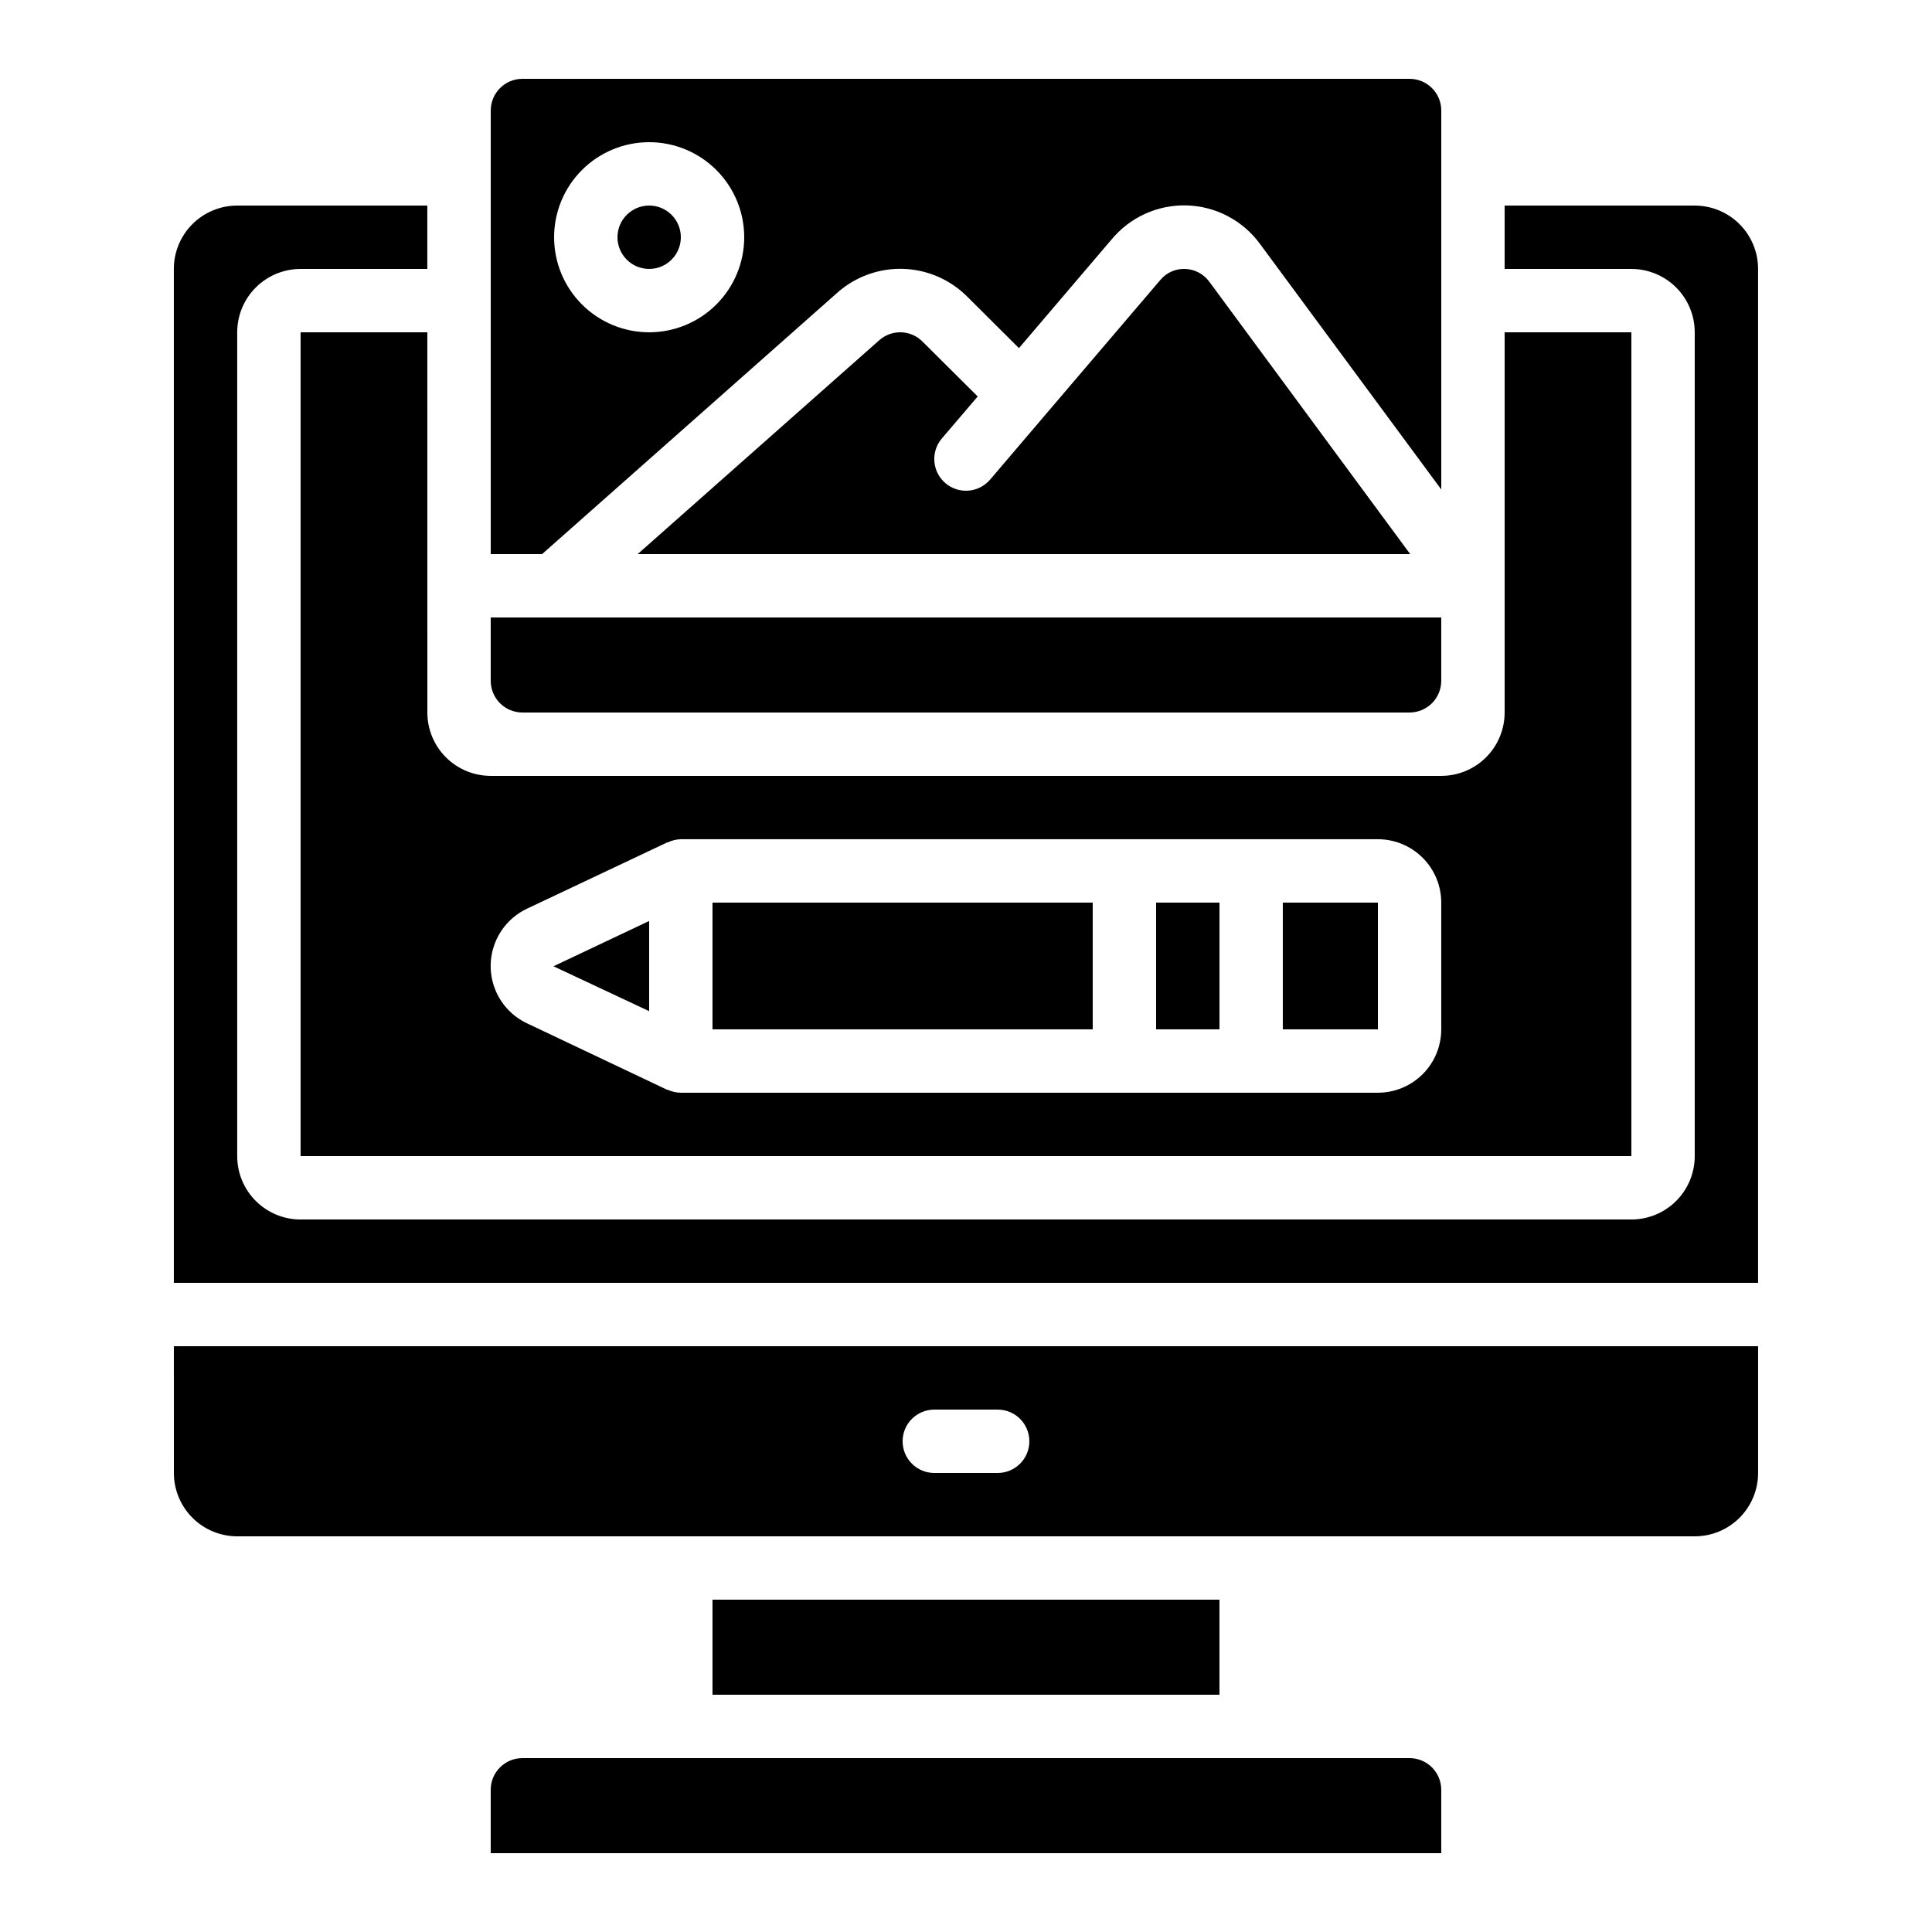
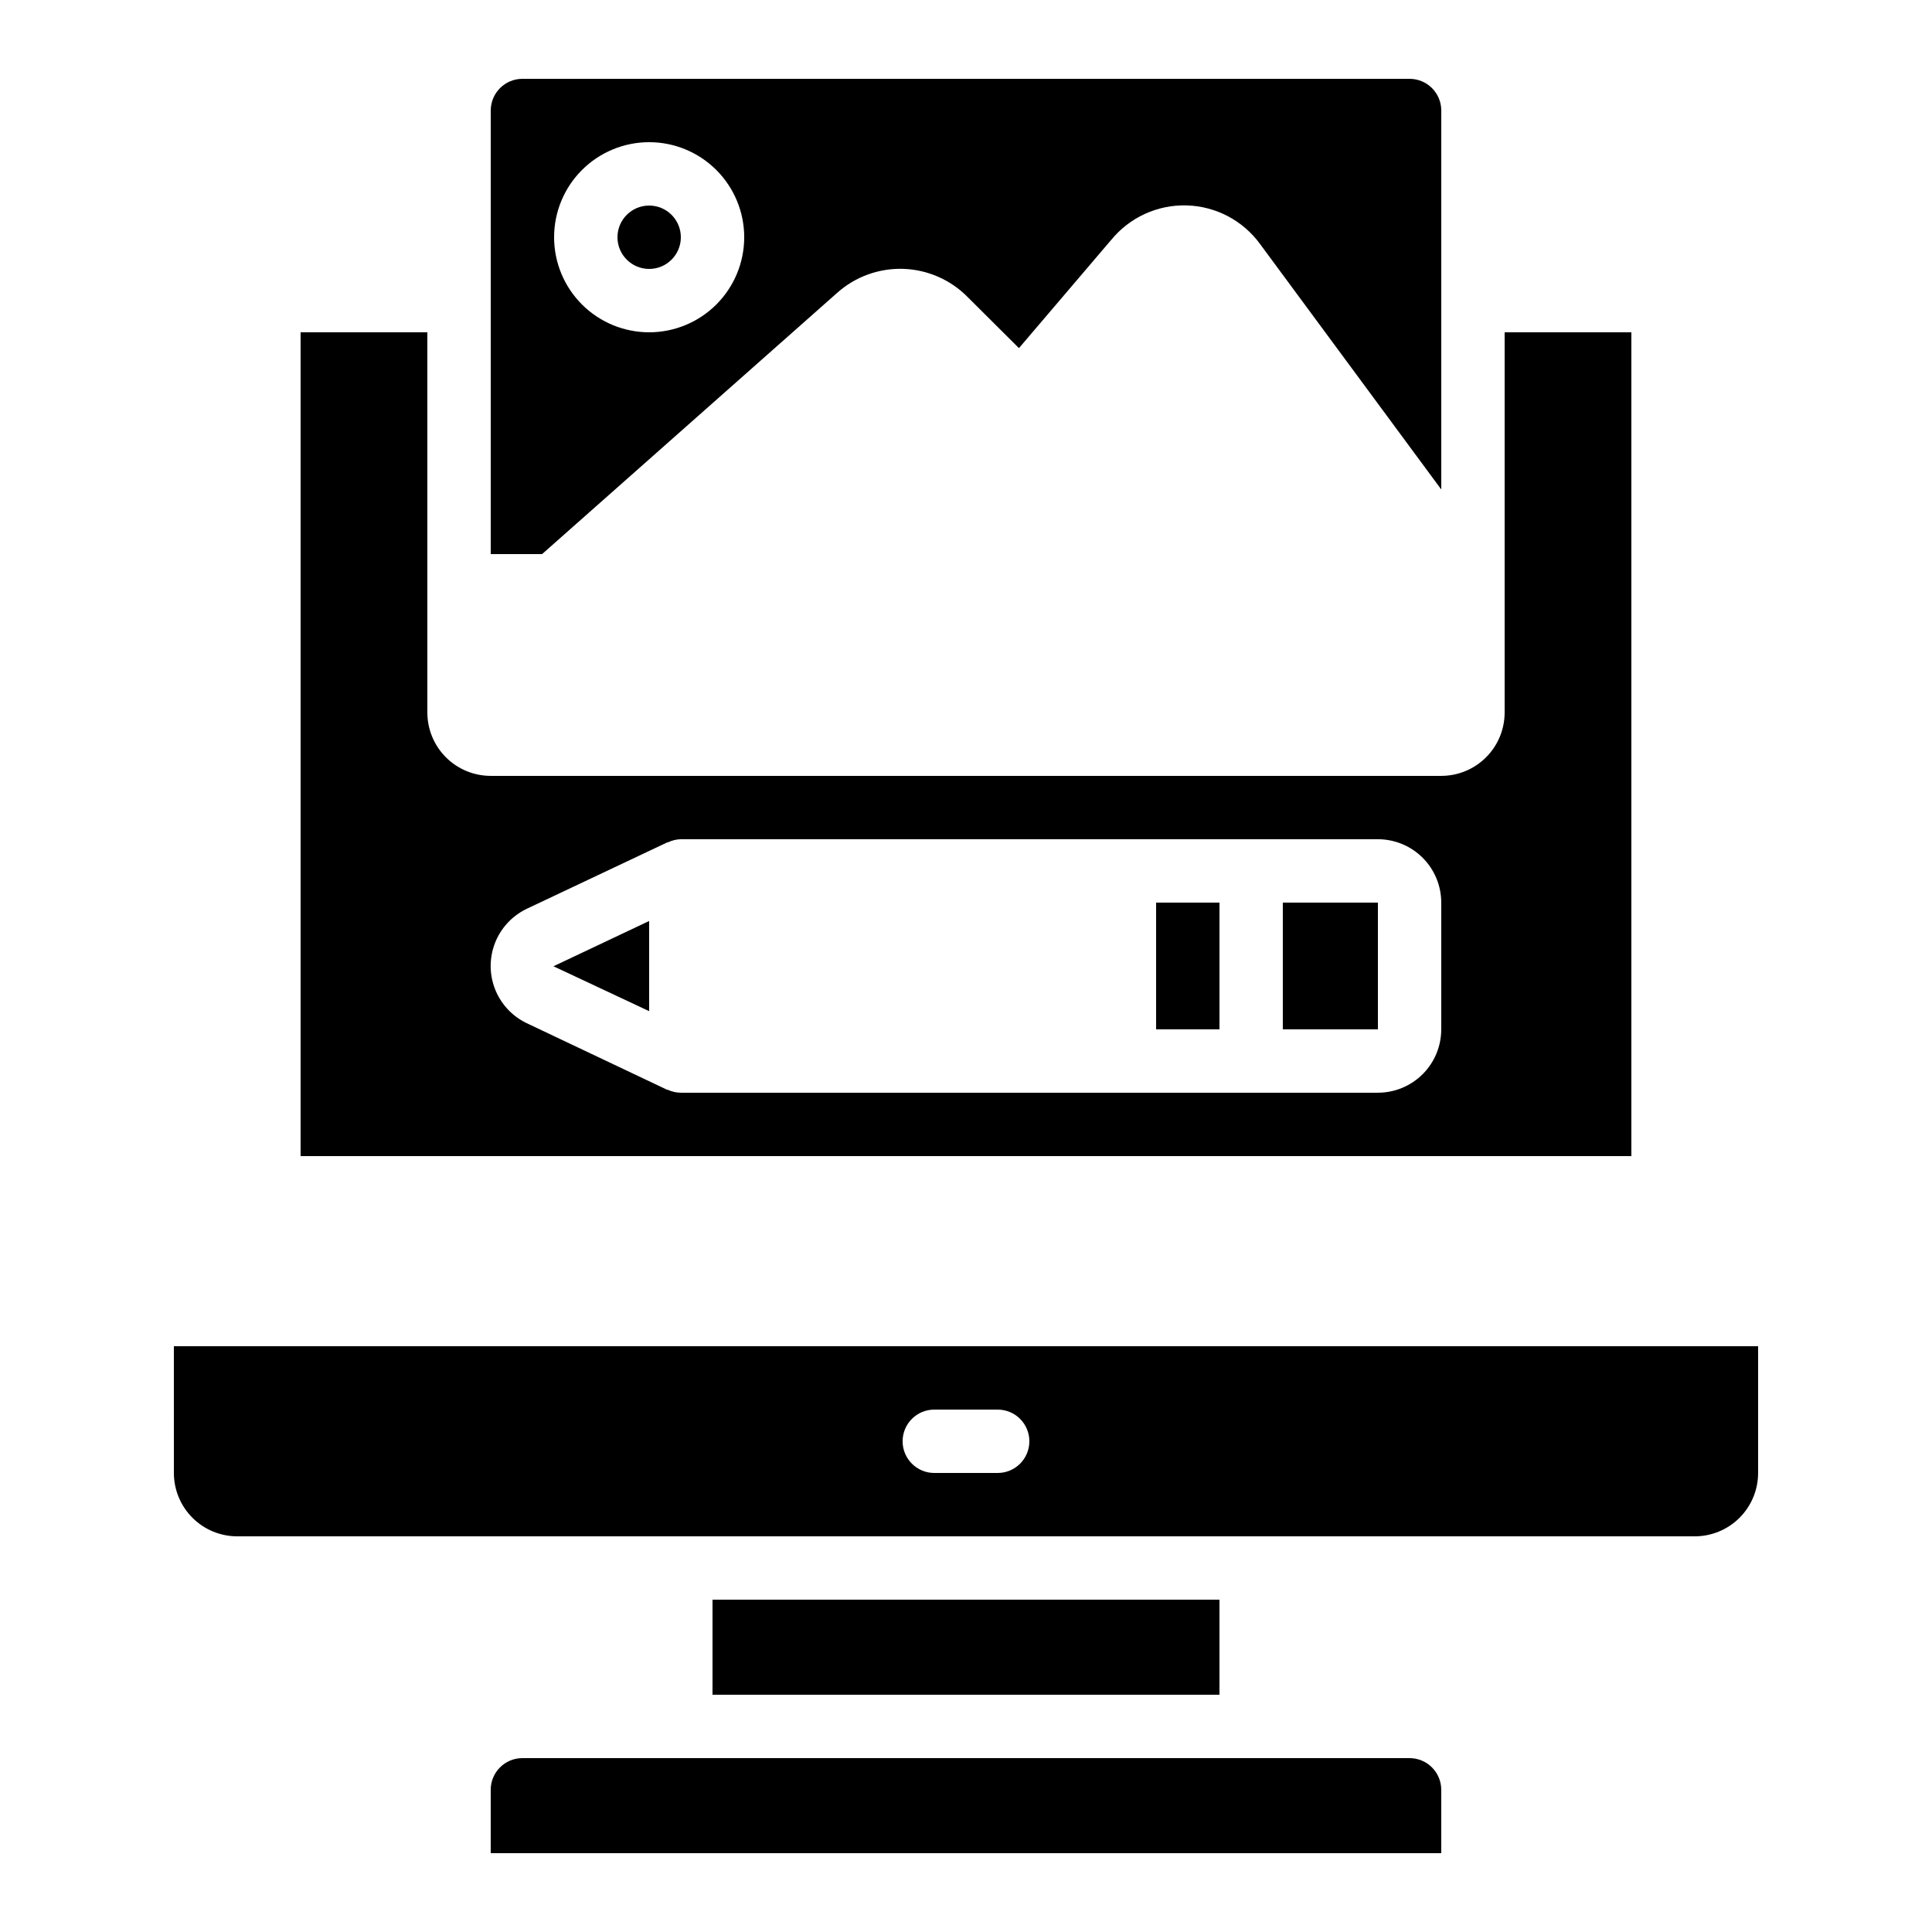
<svg xmlns="http://www.w3.org/2000/svg" fill="#000000" width="800px" height="800px" version="1.1" viewBox="144 144 512 512">
  <g>
    <path d="m450.38 383.2h16.793v33.586h-16.793z" />
    <path d="m483.96 383.2h25.199v33.586h-25.199z" />
    <path d="m365.8 221.66c4.801-4.312 11.078-6.606 17.527-6.41 6.449 0.199 12.574 2.871 17.102 7.465l13.602 13.543 24.441-28.676 0.004 0.004c4.891-5.988 12.277-9.367 20.004-9.152 7.727 0.219 14.914 4.004 19.461 10.25l48.012 65.035v-100.43c0-2.227-0.883-4.363-2.457-5.938-1.574-1.574-3.711-2.461-5.938-2.461h-235.11c-4.637 0-8.395 3.762-8.395 8.398v117.55h13.609zm-49.766-39.98c6.68 0 13.086 2.656 17.812 7.379 4.723 4.727 7.379 11.133 7.379 17.812 0 6.68-2.656 13.09-7.379 17.812-4.727 4.723-11.133 7.379-17.812 7.379-6.684 0-13.09-2.656-17.812-7.379-4.727-4.723-7.379-11.133-7.379-17.812 0-6.68 2.652-13.086 7.379-17.812 4.723-4.723 11.129-7.379 17.812-7.379z" />
-     <path d="m403.1 249.07-14.57-14.492c-3.125-3.207-8.223-3.371-11.555-0.379l-63.98 56.637h204.72l-53.262-72.211c-1.508-2.039-3.867-3.277-6.398-3.359-2.492-0.09-4.887 0.965-6.5 2.863l-30.641 35.93-14.527 17.047v-0.004c-3.012 3.531-8.316 3.949-11.848 0.934-3.527-3.016-3.945-8.32-0.93-11.848z" />
-     <path d="m282.44 332.82h235.11c2.227 0 4.363-0.887 5.938-2.461 1.574-1.574 2.457-3.711 2.457-5.938v-16.793h-251.9v16.793c0 2.227 0.883 4.363 2.457 5.938 1.578 1.574 3.711 2.461 5.938 2.461z" />
-     <path d="m332.82 383.2h100.76v33.586h-100.76z" />
    <path d="m282.44 609.92c-4.637 0-8.395 3.762-8.395 8.398v16.793h251.9v-16.793c0-2.227-0.883-4.363-2.457-5.938-1.574-1.574-3.711-2.461-5.938-2.461z" />
    <path d="m324.43 206.87c0 4.637-3.758 8.398-8.395 8.398s-8.398-3.762-8.398-8.398c0-4.637 3.762-8.395 8.398-8.395s8.395 3.758 8.395 8.395" />
    <path d="m190.08 534.35c0 4.453 1.77 8.727 4.918 11.875 3.148 3.148 7.422 4.918 11.875 4.918h386.25c4.453 0 8.727-1.77 11.875-4.918 3.148-3.148 4.918-7.422 4.918-11.875v-33.586h-419.84zm201.52-16.793h16.793c4.637 0 8.398 3.758 8.398 8.395 0 4.641-3.762 8.398-8.398 8.398h-16.793c-4.637 0-8.398-3.758-8.398-8.398 0-4.637 3.762-8.395 8.398-8.395z" />
-     <path d="m593.12 198.48h-50.379v16.793h33.586c4.453 0 8.727 1.77 11.875 4.918 3.148 3.148 4.918 7.422 4.918 11.875v218.32c0 4.453-1.77 8.727-4.918 11.875-3.148 3.148-7.422 4.918-11.875 4.918h-352.67c-4.453 0-8.723-1.77-11.875-4.918-3.148-3.148-4.918-7.422-4.918-11.875v-218.32c0-4.453 1.77-8.727 4.918-11.875 3.152-3.148 7.422-4.918 11.875-4.918h33.586l0.004-16.793h-50.383c-4.453 0-8.727 1.766-11.875 4.918-3.148 3.148-4.918 7.418-4.918 11.875v268.7h419.84v-268.7c0-4.457-1.77-8.727-4.918-11.875-3.148-3.152-7.422-4.918-11.875-4.918z" />
    <path d="m332.82 567.93h134.35v25.191h-134.35z" />
    <path d="m316.03 388.07-25.359 12 25.359 11.898z" />
    <path d="m257.25 232.06h-33.59v218.32h352.67v-218.32h-33.586v100.76c0 4.453-1.77 8.727-4.922 11.875-3.148 3.148-7.418 4.918-11.875 4.918h-251.9c-4.453 0-8.727-1.77-11.875-4.918-3.148-3.148-4.918-7.422-4.918-11.875zm26.07 152.91 37.508-17.727h0.16c1.07-0.523 2.242-0.812 3.434-0.84h184.73c4.453 0 8.727 1.77 11.875 4.918 3.148 3.152 4.918 7.422 4.918 11.875v33.59c0 4.453-1.77 8.727-4.918 11.875-3.148 3.148-7.422 4.918-11.875 4.918h-184.73c-1.184-0.008-2.352-0.27-3.426-0.766h-0.168l-37.34-17.707c-3.777-1.836-6.734-5.023-8.277-8.93-1.547-3.906-1.57-8.254-0.07-12.176 1.504-3.926 4.422-7.144 8.18-9.023z" />
  </g>
</svg>